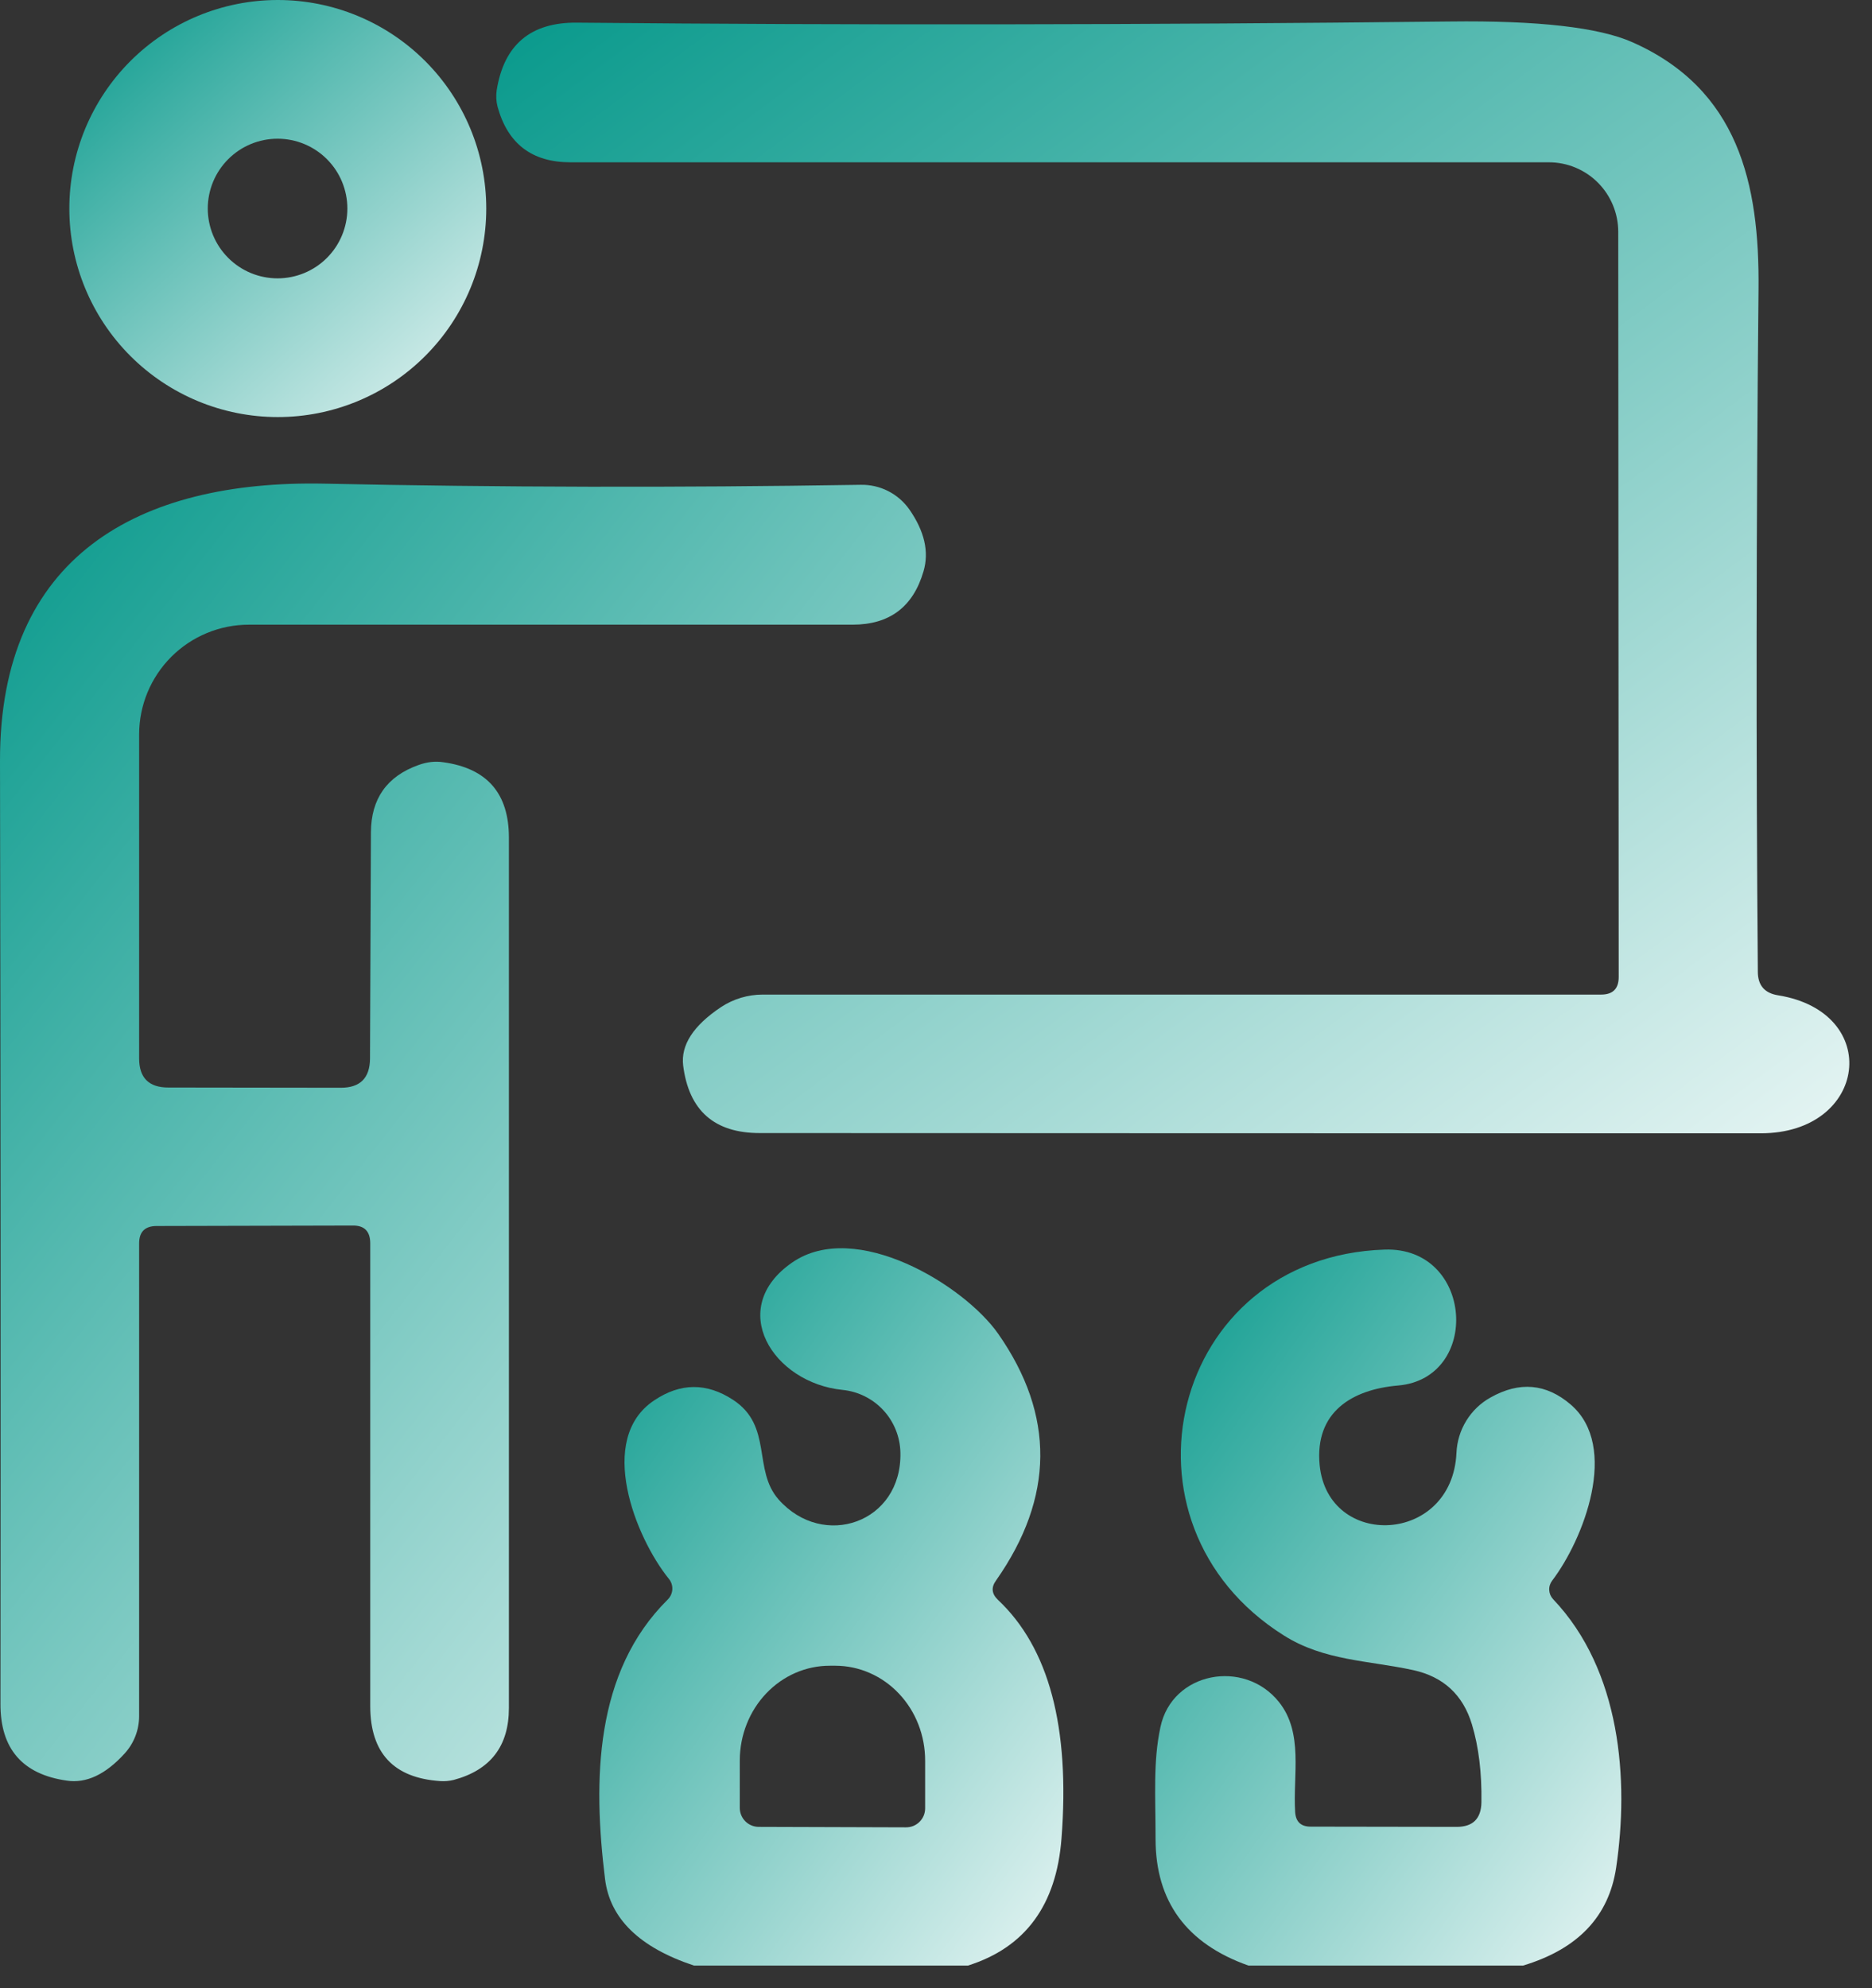
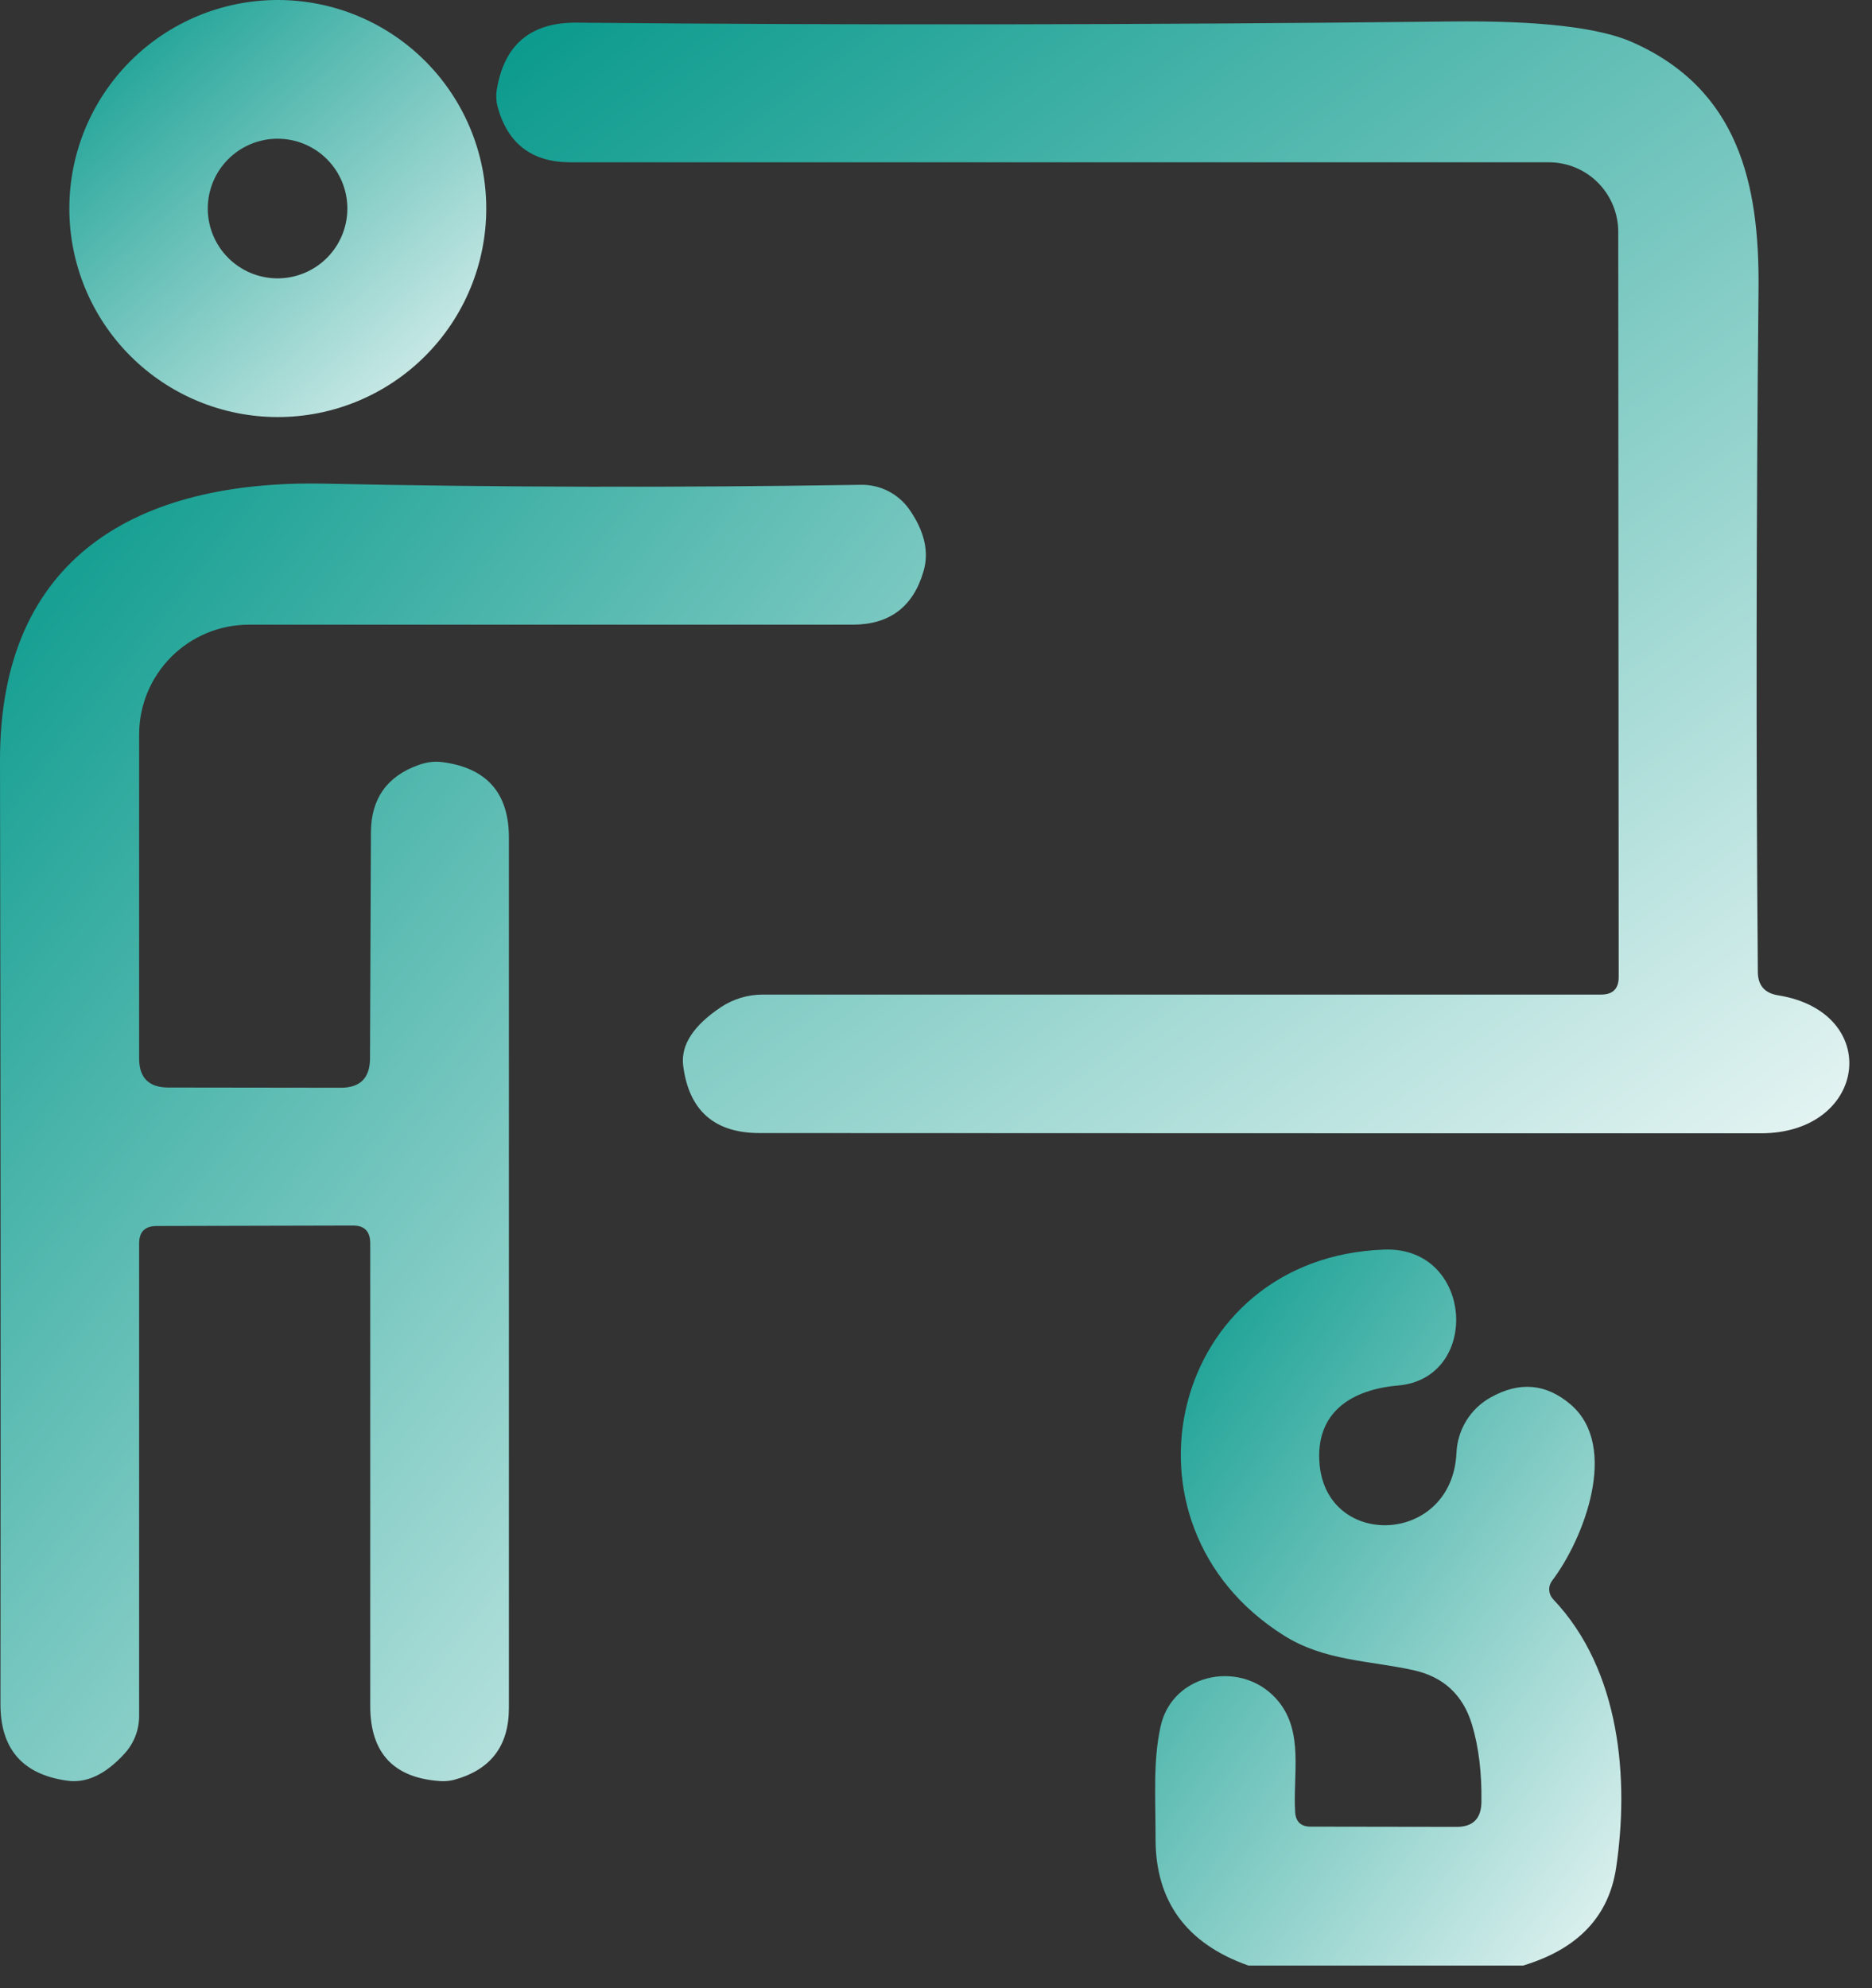
<svg xmlns="http://www.w3.org/2000/svg" width="81" height="86" viewBox="0 0 81 86" fill="none">
  <rect x="0" y="0" width="81" height="86" fill="#333333" stroke="none" />
  <path d="M21.04 9.02C21.04 11.412 20.09 13.707 18.398 15.398C16.707 17.09 14.412 18.04 12.02 18.04C9.628 18.04 7.334 17.09 5.642 15.398C3.95 13.707 3 11.412 3 9.02C3 6.628 3.95 4.333 5.642 2.642C7.334 0.95 9.628 0 12.02 0C14.412 0 16.707 0.95 18.398 2.642C20.09 4.333 21.04 6.628 21.04 9.02ZM15.03 9.02C15.03 8.219 14.712 7.451 14.146 6.885C13.579 6.318 12.811 6 12.01 6C11.209 6 10.441 6.318 9.875 6.885C9.308 7.451 8.99 8.219 8.99 9.02C8.99 9.821 9.308 10.589 9.875 11.155C10.441 11.722 11.209 12.04 12.01 12.04C12.811 12.04 13.579 11.722 14.146 11.155C14.712 10.589 15.03 9.821 15.03 9.02Z" fill="url(#paint0_linear_7_81)" />
  <path d="M70.04 42.26L70.02 10.02C70.017 9.223 69.7 8.46 69.138 7.898C68.576 7.336 67.814 7.02 67.02 7.02H24.68C23.02 7.02 21.97 6.22 21.53 4.62C21.47 4.387 21.457 4.15 21.49 3.91C21.803 1.937 22.96 0.96 24.96 0.98C36.847 1.093 49.437 1.077 62.73 0.93C66.55 0.883 69.187 1.183 70.64 1.83C75.21 3.86 76.14 7.93 76.09 12.53C75.99 22.637 75.98 32.47 76.06 42.03C76.06 42.617 76.35 42.957 76.93 43.05C81.48 43.78 80.81 49.02 76.19 49.02C61.117 49.02 46.677 49.017 32.87 49.01C30.91 49.01 29.807 48.037 29.56 46.09C29.453 45.203 30 44.36 31.2 43.56C31.735 43.208 32.361 43.02 33 43.02H69.28C69.787 43.02 70.04 42.767 70.04 42.26Z" fill="url(#paint1_linear_7_81)" />
  <path d="M6.02 53.78V74.23C6.02 74.829 5.795 75.407 5.39 75.85C4.563 76.757 3.73 77.147 2.89 77.02C0.97 76.747 0.013 75.64 0.02 73.7C0.033 60.04 0.027 46.447 4.97695e-05 32.92C-0.02 24.05 5.99 20.76 14.03 20.92C21.537 21.08 29.273 21.097 37.24 20.97C37.653 20.961 38.061 21.054 38.429 21.241C38.797 21.427 39.113 21.702 39.35 22.04C40.003 22.98 40.207 23.87 39.96 24.71C39.513 26.25 38.49 27.02 36.89 27.02H10.77C9.51 27.02 8.302 27.52 7.411 28.411C6.52 29.302 6.02 30.51 6.02 31.77V45.78C6.02 46.62 6.44 47.04 7.28 47.04L14.75 47.05C15.583 47.05 16.003 46.63 16.01 45.79L16.05 36C16.057 34.547 16.743 33.577 18.11 33.09C18.477 32.957 18.833 32.917 19.18 32.97C21.073 33.23 22.02 34.317 22.02 36.23V73.88C22.02 75.527 21.223 76.563 19.63 76.99C19.437 77.037 19.243 77.053 19.05 77.04C17.037 76.907 16.027 75.83 16.02 73.81V53.76C16.013 53.253 15.76 53.003 15.26 53.01L6.76 53.03C6.267 53.037 6.02 53.287 6.02 53.78Z" fill="url(#paint2_linear_7_81)" />
-   <path d="M41.88 85.02H30.03C27.677 84.24 26.393 82.993 26.18 81.28C25.65 76.98 25.73 72.32 28.89 69.19C29.01 69.072 29.082 68.914 29.091 68.747C29.1 68.58 29.046 68.417 28.94 68.29C27.5 66.51 25.79 62.24 28.31 60.57C29.443 59.81 30.58 59.803 31.72 60.55C33.45 61.68 32.56 63.58 33.69 64.86C35.62 67.04 39.03 65.87 38.96 62.83C38.946 62.151 38.684 61.5 38.224 61.001C37.763 60.502 37.136 60.188 36.46 60.12C33.44 59.82 31.4 56.58 34.29 54.6C37.02 52.73 41.71 55.58 43.19 57.69C45.65 61.21 45.62 64.767 43.1 68.36C42.88 68.66 42.907 68.94 43.18 69.2C45.387 71.273 46.303 74.713 45.93 79.52C45.71 82.407 44.36 84.24 41.88 85.02ZM32.82 79.02L39.2 79.04C39.309 79.041 39.416 79.021 39.517 78.981C39.618 78.94 39.709 78.88 39.786 78.803C39.864 78.727 39.925 78.636 39.967 78.536C40.008 78.436 40.03 78.329 40.03 78.22V76.16C40.031 75.622 39.932 75.088 39.738 74.59C39.544 74.092 39.258 73.639 38.898 73.258C38.538 72.876 38.109 72.573 37.638 72.366C37.166 72.159 36.661 72.051 36.15 72.05H35.91C34.878 72.047 33.888 72.477 33.157 73.244C32.425 74.011 32.013 75.053 32.01 76.14V78.2C32.01 78.416 32.095 78.623 32.247 78.776C32.398 78.93 32.604 79.017 32.82 79.02Z" fill="url(#paint3_linear_7_81)" />
  <path d="M65.9 85.02H54.02C51.34 84.073 50 82.247 50 79.54C50 77.69 49.89 76.2 50.21 74.71C50.71 72.31 53.84 71.74 55.34 73.62C56.41 74.96 55.94 76.77 56.04 78.38C56.067 78.8 56.29 79.01 56.71 79.01L63.03 79.02C63.73 79.02 64.087 78.667 64.1 77.96C64.12 76.687 63.983 75.563 63.69 74.59C63.303 73.31 62.457 72.527 61.15 72.24C59.22 71.82 57.29 71.84 55.55 70.74C47.86 65.91 50.64 54.36 59.91 54.05C63.76 53.92 64.1 59.62 60.49 59.93C58.51 60.1 56.88 61.07 57.1 63.37C57.46 67.03 62.84 66.81 63.02 62.84C63.042 62.348 63.188 61.87 63.446 61.452C63.703 61.033 64.062 60.689 64.49 60.45C65.743 59.743 66.9 59.843 67.96 60.75C70.09 62.57 68.51 66.6 67.16 68.37C67.071 68.487 67.026 68.631 67.034 68.777C67.041 68.924 67.1 69.063 67.2 69.17C70.14 72.26 70.49 77 69.93 80.78C69.617 82.893 68.273 84.307 65.9 85.02Z" fill="url(#paint4_linear_7_81)" />
  <defs>
    <linearGradient id="paint0_linear_7_81" x1="0.746" y1="0.849" x2="20.287" y2="22.509" gradientUnits="userSpaceOnUse">
      <stop stop-color="#009688" />
      <stop offset="1" stop-color="white" />
    </linearGradient>
    <linearGradient id="paint1_linear_7_81" x1="14.156" y1="3.188" x2="64.263" y2="70.799" gradientUnits="userSpaceOnUse">
      <stop stop-color="#009688" />
      <stop offset="1" stop-color="white" />
    </linearGradient>
    <linearGradient id="paint2_linear_7_81" x1="-5.006" y1="23.555" x2="54.476" y2="70.614" gradientUnits="userSpaceOnUse">
      <stop stop-color="#009688" />
      <stop offset="1" stop-color="white" />
    </linearGradient>
    <linearGradient id="paint3_linear_7_81" x1="23.423" y1="55.452" x2="55.428" y2="78.409" gradientUnits="userSpaceOnUse">
      <stop stop-color="#009688" />
      <stop offset="1" stop-color="white" />
    </linearGradient>
    <linearGradient id="paint4_linear_7_81" x1="47.461" y1="55.505" x2="79.474" y2="78.615" gradientUnits="userSpaceOnUse">
      <stop stop-color="#009688" />
      <stop offset="1" stop-color="white" />
    </linearGradient>
  </defs>
</svg>